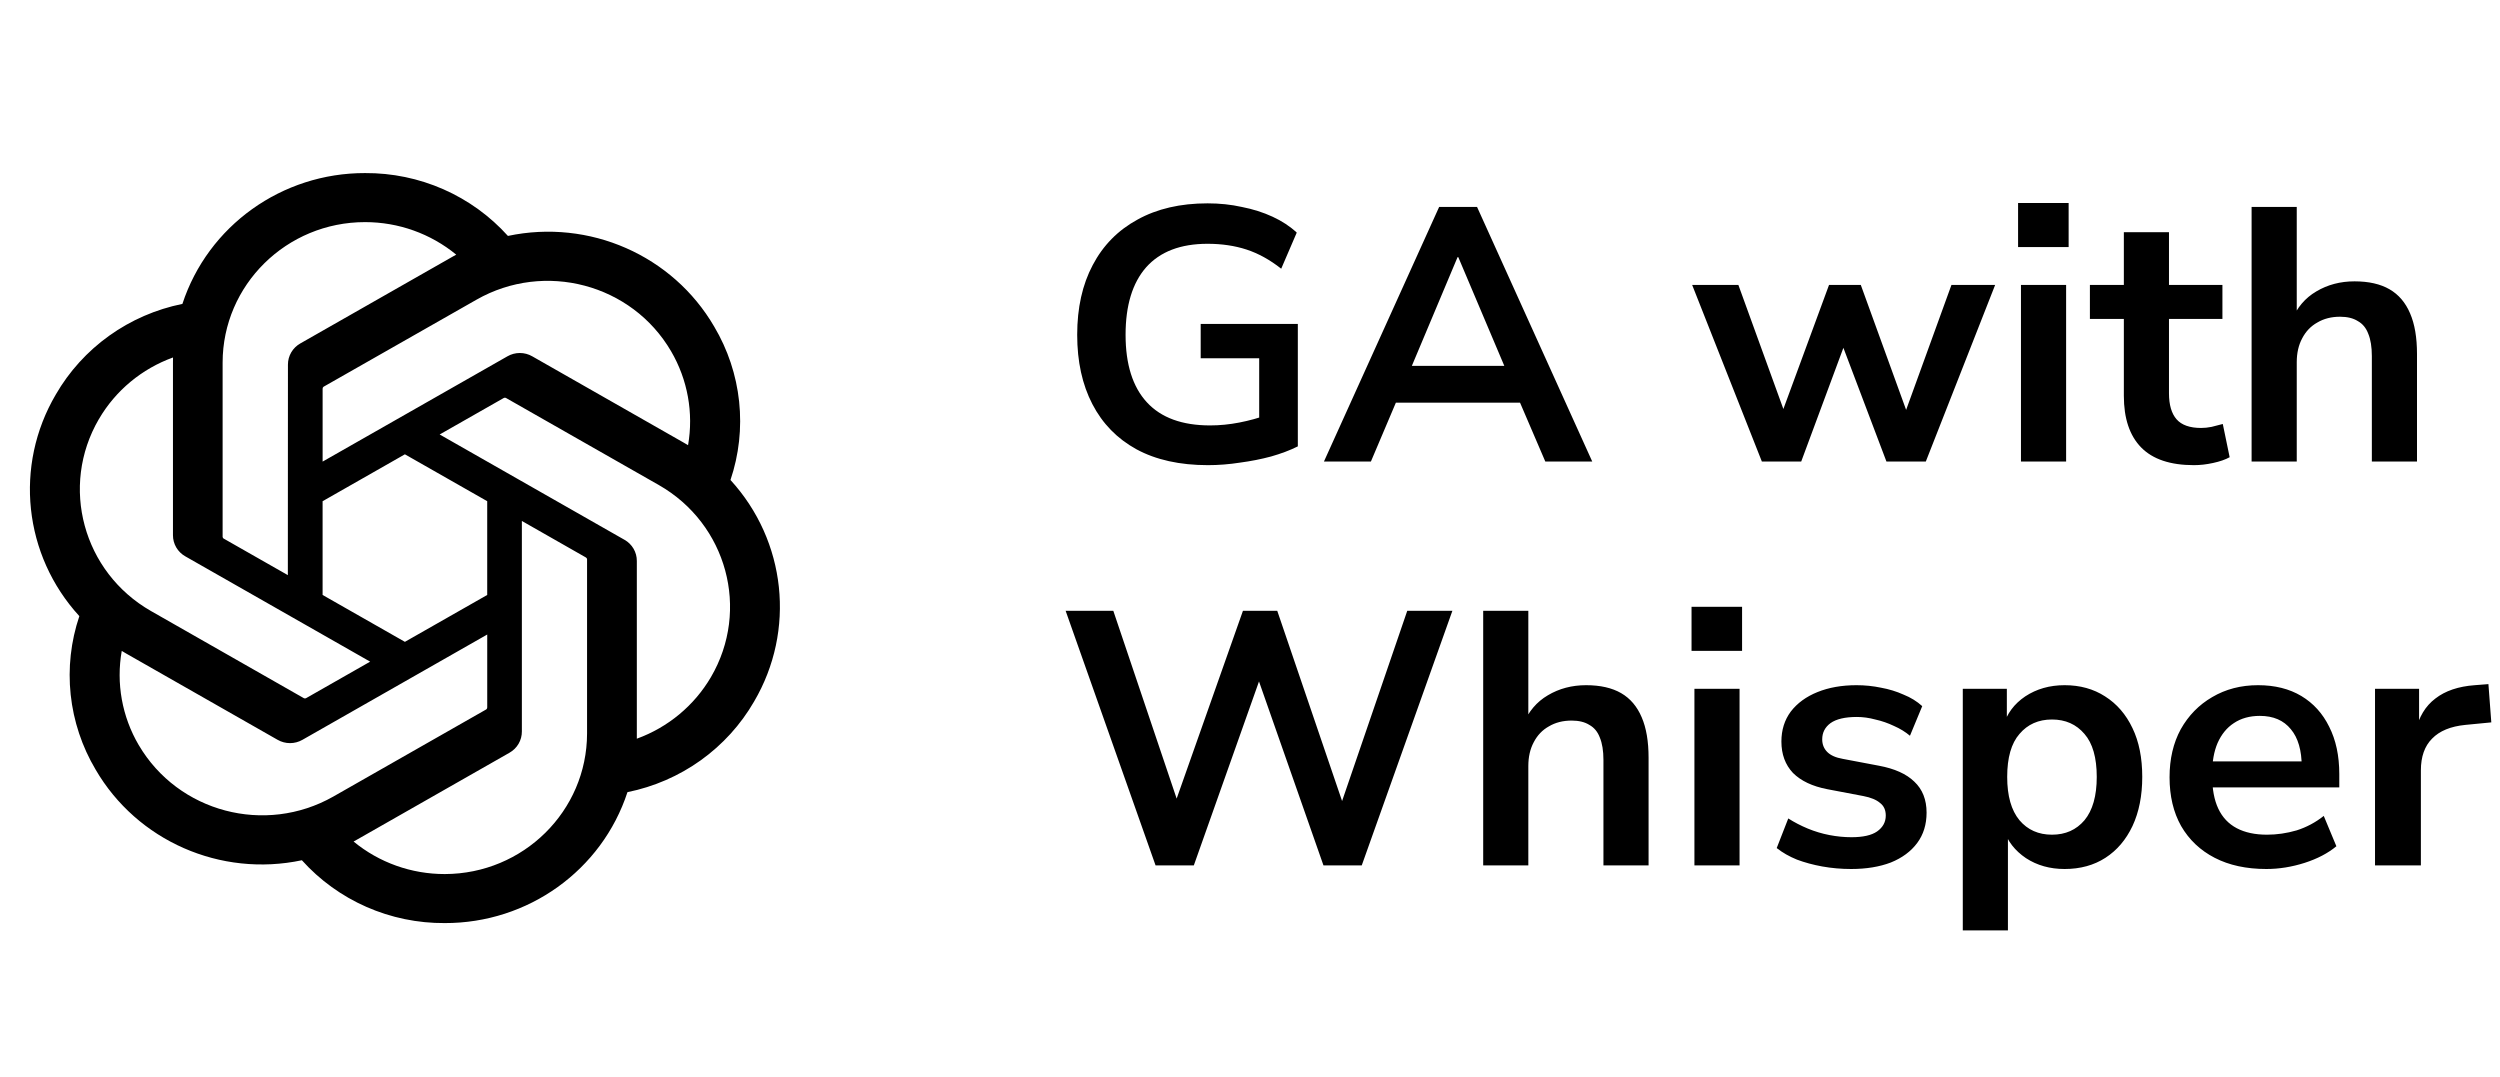
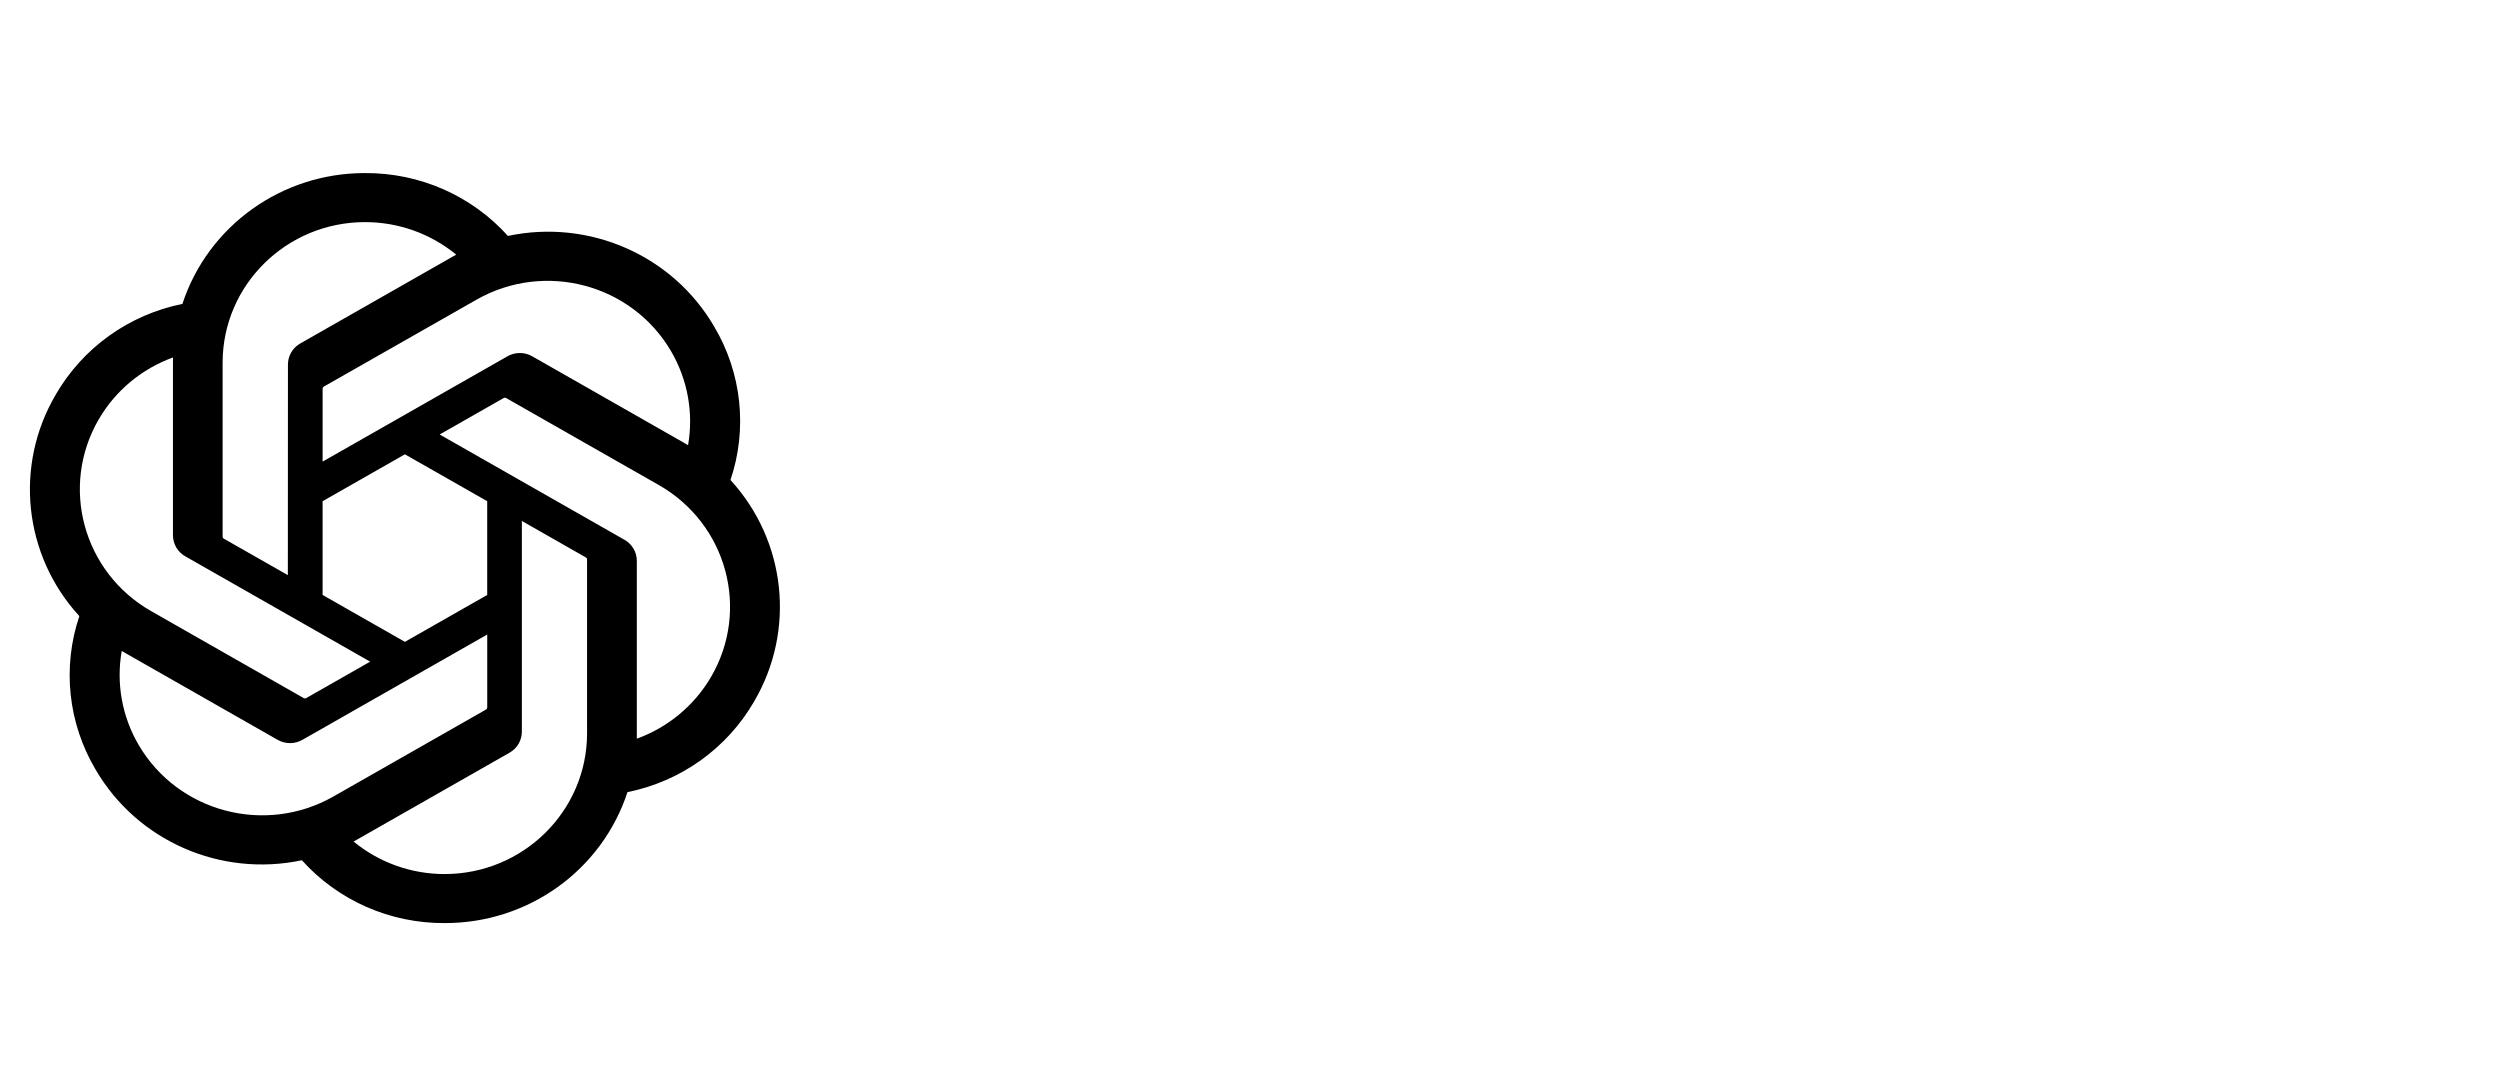
<svg xmlns="http://www.w3.org/2000/svg" width="130" height="56" viewBox="0 0 130 56" fill="none">
  <path d="M37.984 24.962C38.427 23.649 38.581 22.258 38.435 20.882C38.289 19.506 37.847 18.176 37.138 16.982C34.981 13.277 30.646 11.371 26.412 12.268C25.481 11.233 24.337 10.406 23.056 9.842C21.775 9.279 20.387 8.992 18.985 9C14.657 8.99 10.817 11.74 9.485 15.803C8.111 16.081 6.813 16.645 5.677 17.458C4.541 18.271 3.595 19.314 2.901 20.516C0.728 24.212 1.223 28.87 4.126 32.039C3.683 33.352 3.529 34.743 3.675 36.119C3.821 37.495 4.263 38.825 4.972 40.019C7.129 43.724 11.464 45.63 15.698 44.733C16.629 45.769 17.773 46.596 19.054 47.159C20.335 47.722 21.723 48.009 23.125 48C27.456 48.011 31.297 45.259 32.628 41.192C34.003 40.914 35.301 40.35 36.437 39.537C37.572 38.724 38.519 37.682 39.213 36.479C41.383 32.783 40.886 28.129 37.985 24.96L37.984 24.962ZM23.128 45.451C21.395 45.454 19.716 44.855 18.386 43.76C18.446 43.728 18.551 43.671 18.619 43.629L26.49 39.144C26.687 39.033 26.852 38.872 26.965 38.678C27.079 38.484 27.138 38.263 27.137 38.039V27.09L30.463 28.986C30.499 29.003 30.522 29.037 30.527 29.076V38.142C30.522 42.174 27.213 45.443 23.128 45.451ZM7.214 38.744C6.346 37.265 6.033 35.531 6.331 33.847C6.389 33.882 6.491 33.944 6.564 33.985L14.435 38.47C14.834 38.7 15.328 38.7 15.728 38.47L25.336 32.995V36.786C25.338 36.825 25.32 36.863 25.289 36.887L17.334 41.42C13.79 43.433 9.264 42.236 7.215 38.744H7.214ZM5.143 21.793C6.007 20.31 7.372 19.177 8.997 18.588C8.997 18.655 8.994 18.773 8.994 18.856V27.828C8.991 28.284 9.238 28.707 9.64 28.932L19.248 34.406L15.922 36.301C15.888 36.323 15.846 36.326 15.809 36.31L7.852 31.774C4.316 29.753 3.103 25.289 5.141 21.794L5.143 21.793ZM32.471 28.068L22.863 22.593L26.189 20.699C26.223 20.677 26.265 20.674 26.302 20.689L34.259 25.222C37.801 27.242 39.015 31.713 36.969 35.209C36.103 36.688 34.739 37.822 33.115 38.412V29.172C33.119 28.716 32.873 28.295 32.473 28.068H32.471ZM35.782 23.151C35.724 23.116 35.621 23.055 35.548 23.014L27.678 18.529C27.482 18.415 27.259 18.356 27.031 18.356C26.804 18.356 26.581 18.415 26.385 18.529L16.776 24.003V20.213C16.774 20.174 16.793 20.136 16.823 20.112L24.779 15.583C28.323 13.566 32.853 14.766 34.896 18.264C35.76 19.742 36.072 21.471 35.779 23.151H35.782ZM14.968 29.907L11.641 28.012C11.623 28.003 11.608 27.991 11.597 27.975C11.586 27.959 11.579 27.941 11.576 27.922V18.855C11.579 14.819 14.898 11.547 18.989 11.55C20.719 11.55 22.394 12.149 23.724 13.242C23.664 13.273 23.56 13.331 23.491 13.372L15.62 17.857C15.423 17.968 15.258 18.128 15.145 18.322C15.031 18.517 14.972 18.737 14.973 18.961L14.968 29.905V29.907ZM16.775 26.063L21.055 23.624L25.335 26.062V30.938L21.055 33.376L16.775 30.938V26.063Z" fill="black" />
-   <path d="M62.812 24.188C61.347 24.188 60.108 23.912 59.094 23.362C58.092 22.811 57.328 22.028 56.803 21.014C56.277 20 56.014 18.799 56.014 17.409C56.014 16.007 56.283 14.799 56.821 13.785C57.36 12.758 58.136 11.97 59.15 11.419C60.164 10.856 61.378 10.574 62.793 10.574C63.419 10.574 64.013 10.636 64.577 10.762C65.153 10.874 65.685 11.043 66.173 11.269C66.661 11.494 67.08 11.769 67.431 12.095L66.623 13.973C66.035 13.509 65.434 13.178 64.821 12.977C64.207 12.777 63.531 12.677 62.793 12.677C61.391 12.677 60.327 13.084 59.601 13.898C58.887 14.711 58.53 15.882 58.53 17.409C58.53 18.949 58.9 20.119 59.638 20.92C60.377 21.722 61.472 22.122 62.924 22.122C63.425 22.122 63.932 22.072 64.445 21.972C64.959 21.872 65.459 21.734 65.947 21.559L65.478 22.629V18.63H62.436V16.846H67.487V23.211C67.087 23.412 66.623 23.587 66.098 23.737C65.584 23.875 65.046 23.981 64.483 24.056C63.919 24.144 63.362 24.188 62.812 24.188ZM68.845 24L74.835 10.762H76.807L82.797 24H80.356L78.76 20.282L79.774 20.939H71.85L72.864 20.282L71.287 24H68.845ZM75.793 13.372L73.164 19.625L72.676 19.024H78.948L78.478 19.625L75.831 13.372H75.793ZM91.617 24L87.993 14.818H90.396L92.95 21.859H92.518L95.109 14.818H96.762L99.316 21.859H98.921L101.475 14.818H103.747L100.142 24H98.095L95.316 16.658H96.386L93.663 24H91.617ZM104.94 12.846V10.555H107.569V12.846H104.94ZM105.09 24V14.818H107.438V24H105.09ZM114.083 24.188C112.856 24.188 111.942 23.881 111.341 23.268C110.74 22.654 110.44 21.759 110.44 20.582V16.583H108.675V14.818H110.44V12.076H112.787V14.818H115.566V16.583H112.787V20.451C112.787 21.052 112.919 21.503 113.181 21.803C113.444 22.103 113.87 22.254 114.458 22.254C114.634 22.254 114.815 22.235 115.003 22.197C115.191 22.147 115.385 22.097 115.585 22.047L115.942 23.775C115.716 23.9 115.429 24 115.078 24.075C114.74 24.15 114.408 24.188 114.083 24.188ZM117.083 24V10.762H119.431V16.658H119.168C119.443 15.994 119.869 15.494 120.445 15.156C121.033 14.805 121.696 14.63 122.435 14.63C123.174 14.63 123.781 14.768 124.256 15.043C124.732 15.318 125.089 15.738 125.327 16.301C125.565 16.852 125.684 17.553 125.684 18.404V24H123.336V18.517C123.336 18.041 123.274 17.653 123.149 17.353C123.036 17.052 122.854 16.833 122.604 16.695C122.366 16.545 122.059 16.47 121.684 16.47C121.233 16.47 120.839 16.57 120.501 16.771C120.163 16.958 119.9 17.234 119.712 17.597C119.524 17.947 119.431 18.36 119.431 18.836V24H117.083ZM60.089 45L55.413 31.762H57.892L61.553 42.615H60.802L64.633 31.762H66.417L70.116 42.615H69.459L73.177 31.762H75.524L70.811 45H68.82L65.253 34.822H65.685L62.079 45H60.089ZM77.126 45V31.762H79.473V37.658H79.21C79.485 36.994 79.911 36.494 80.487 36.156C81.075 35.805 81.739 35.63 82.477 35.63C83.216 35.63 83.823 35.768 84.299 36.043C84.774 36.318 85.131 36.738 85.369 37.301C85.607 37.852 85.726 38.553 85.726 39.404V45H83.379V39.517C83.379 39.041 83.316 38.653 83.191 38.353C83.078 38.052 82.897 37.833 82.646 37.695C82.408 37.545 82.102 37.47 81.726 37.47C81.275 37.47 80.881 37.57 80.543 37.771C80.205 37.958 79.942 38.234 79.754 38.597C79.567 38.947 79.473 39.36 79.473 39.836V45H77.126ZM87.96 33.846V31.555H90.588V33.846H87.96ZM88.11 45V35.818H90.457V45H88.11ZM96.257 45.188C95.744 45.188 95.243 45.144 94.755 45.056C94.279 44.969 93.841 44.85 93.441 44.7C93.04 44.537 92.689 44.337 92.389 44.099L92.99 42.559C93.303 42.759 93.641 42.934 94.004 43.085C94.367 43.235 94.742 43.348 95.13 43.423C95.519 43.498 95.9 43.535 96.276 43.535C96.877 43.535 97.321 43.435 97.609 43.235C97.91 43.022 98.06 42.747 98.06 42.409C98.06 42.121 97.96 41.902 97.759 41.751C97.572 41.589 97.284 41.47 96.896 41.395L95.018 41.038C94.242 40.888 93.647 40.606 93.234 40.193C92.833 39.767 92.633 39.223 92.633 38.559C92.633 37.958 92.796 37.439 93.121 37.001C93.459 36.562 93.922 36.224 94.511 35.987C95.099 35.749 95.775 35.63 96.539 35.63C96.977 35.63 97.403 35.674 97.816 35.761C98.229 35.836 98.617 35.955 98.98 36.118C99.356 36.268 99.681 36.469 99.956 36.719L99.318 38.259C99.08 38.059 98.805 37.889 98.492 37.752C98.179 37.602 97.853 37.489 97.515 37.414C97.19 37.326 96.871 37.282 96.558 37.282C95.944 37.282 95.487 37.389 95.187 37.602C94.899 37.814 94.755 38.096 94.755 38.447C94.755 38.709 94.843 38.928 95.018 39.104C95.193 39.279 95.462 39.398 95.825 39.461L97.703 39.817C98.517 39.968 99.13 40.243 99.543 40.644C99.969 41.044 100.182 41.582 100.182 42.258C100.182 42.872 100.019 43.398 99.694 43.836C99.368 44.274 98.911 44.612 98.323 44.85C97.734 45.075 97.046 45.188 96.257 45.188ZM102.065 48.38V35.818H104.356V37.752H104.168C104.356 37.113 104.737 36.6 105.313 36.212C105.902 35.824 106.584 35.63 107.36 35.63C108.161 35.63 108.862 35.824 109.463 36.212C110.077 36.6 110.552 37.151 110.89 37.864C111.228 38.566 111.397 39.41 111.397 40.399C111.397 41.376 111.228 42.227 110.89 42.953C110.552 43.667 110.083 44.218 109.482 44.606C108.881 44.994 108.174 45.188 107.36 45.188C106.596 45.188 105.927 45 105.351 44.624C104.775 44.236 104.387 43.736 104.187 43.122H104.412V48.38H102.065ZM106.703 43.404C107.404 43.404 107.967 43.154 108.393 42.653C108.818 42.139 109.031 41.388 109.031 40.399C109.031 39.398 108.818 38.653 108.393 38.165C107.967 37.664 107.404 37.414 106.703 37.414C106.002 37.414 105.438 37.664 105.013 38.165C104.587 38.653 104.374 39.398 104.374 40.399C104.374 41.388 104.587 42.139 105.013 42.653C105.438 43.154 106.002 43.404 106.703 43.404ZM117.85 45.188C116.81 45.188 115.915 44.994 115.164 44.606C114.413 44.218 113.831 43.667 113.418 42.953C113.017 42.24 112.817 41.395 112.817 40.418C112.817 39.467 113.011 38.634 113.399 37.921C113.8 37.207 114.344 36.65 115.033 36.25C115.734 35.836 116.529 35.63 117.418 35.63C118.294 35.63 119.045 35.818 119.671 36.193C120.297 36.569 120.779 37.101 121.117 37.789C121.467 38.478 121.643 39.298 121.643 40.249V40.944H114.714V39.592H119.99L119.69 39.874C119.69 39.022 119.502 38.371 119.126 37.921C118.751 37.458 118.213 37.226 117.512 37.226C116.986 37.226 116.535 37.351 116.16 37.602C115.796 37.839 115.515 38.184 115.315 38.634C115.127 39.072 115.033 39.598 115.033 40.212V40.343C115.033 41.032 115.139 41.601 115.352 42.052C115.565 42.503 115.884 42.841 116.31 43.066C116.735 43.291 117.261 43.404 117.887 43.404C118.4 43.404 118.914 43.329 119.427 43.179C119.94 43.016 120.41 42.765 120.835 42.427L121.492 44.005C121.054 44.368 120.503 44.656 119.84 44.869C119.176 45.081 118.513 45.188 117.85 45.188ZM123.501 45V35.818H125.792V38.033H125.605C125.78 37.282 126.124 36.713 126.637 36.325C127.151 35.924 127.833 35.693 128.684 35.63L129.398 35.574L129.548 37.564L128.196 37.695C127.432 37.771 126.856 38.008 126.468 38.409C126.08 38.797 125.886 39.348 125.886 40.061V45H123.501Z" fill="black" />
</svg>